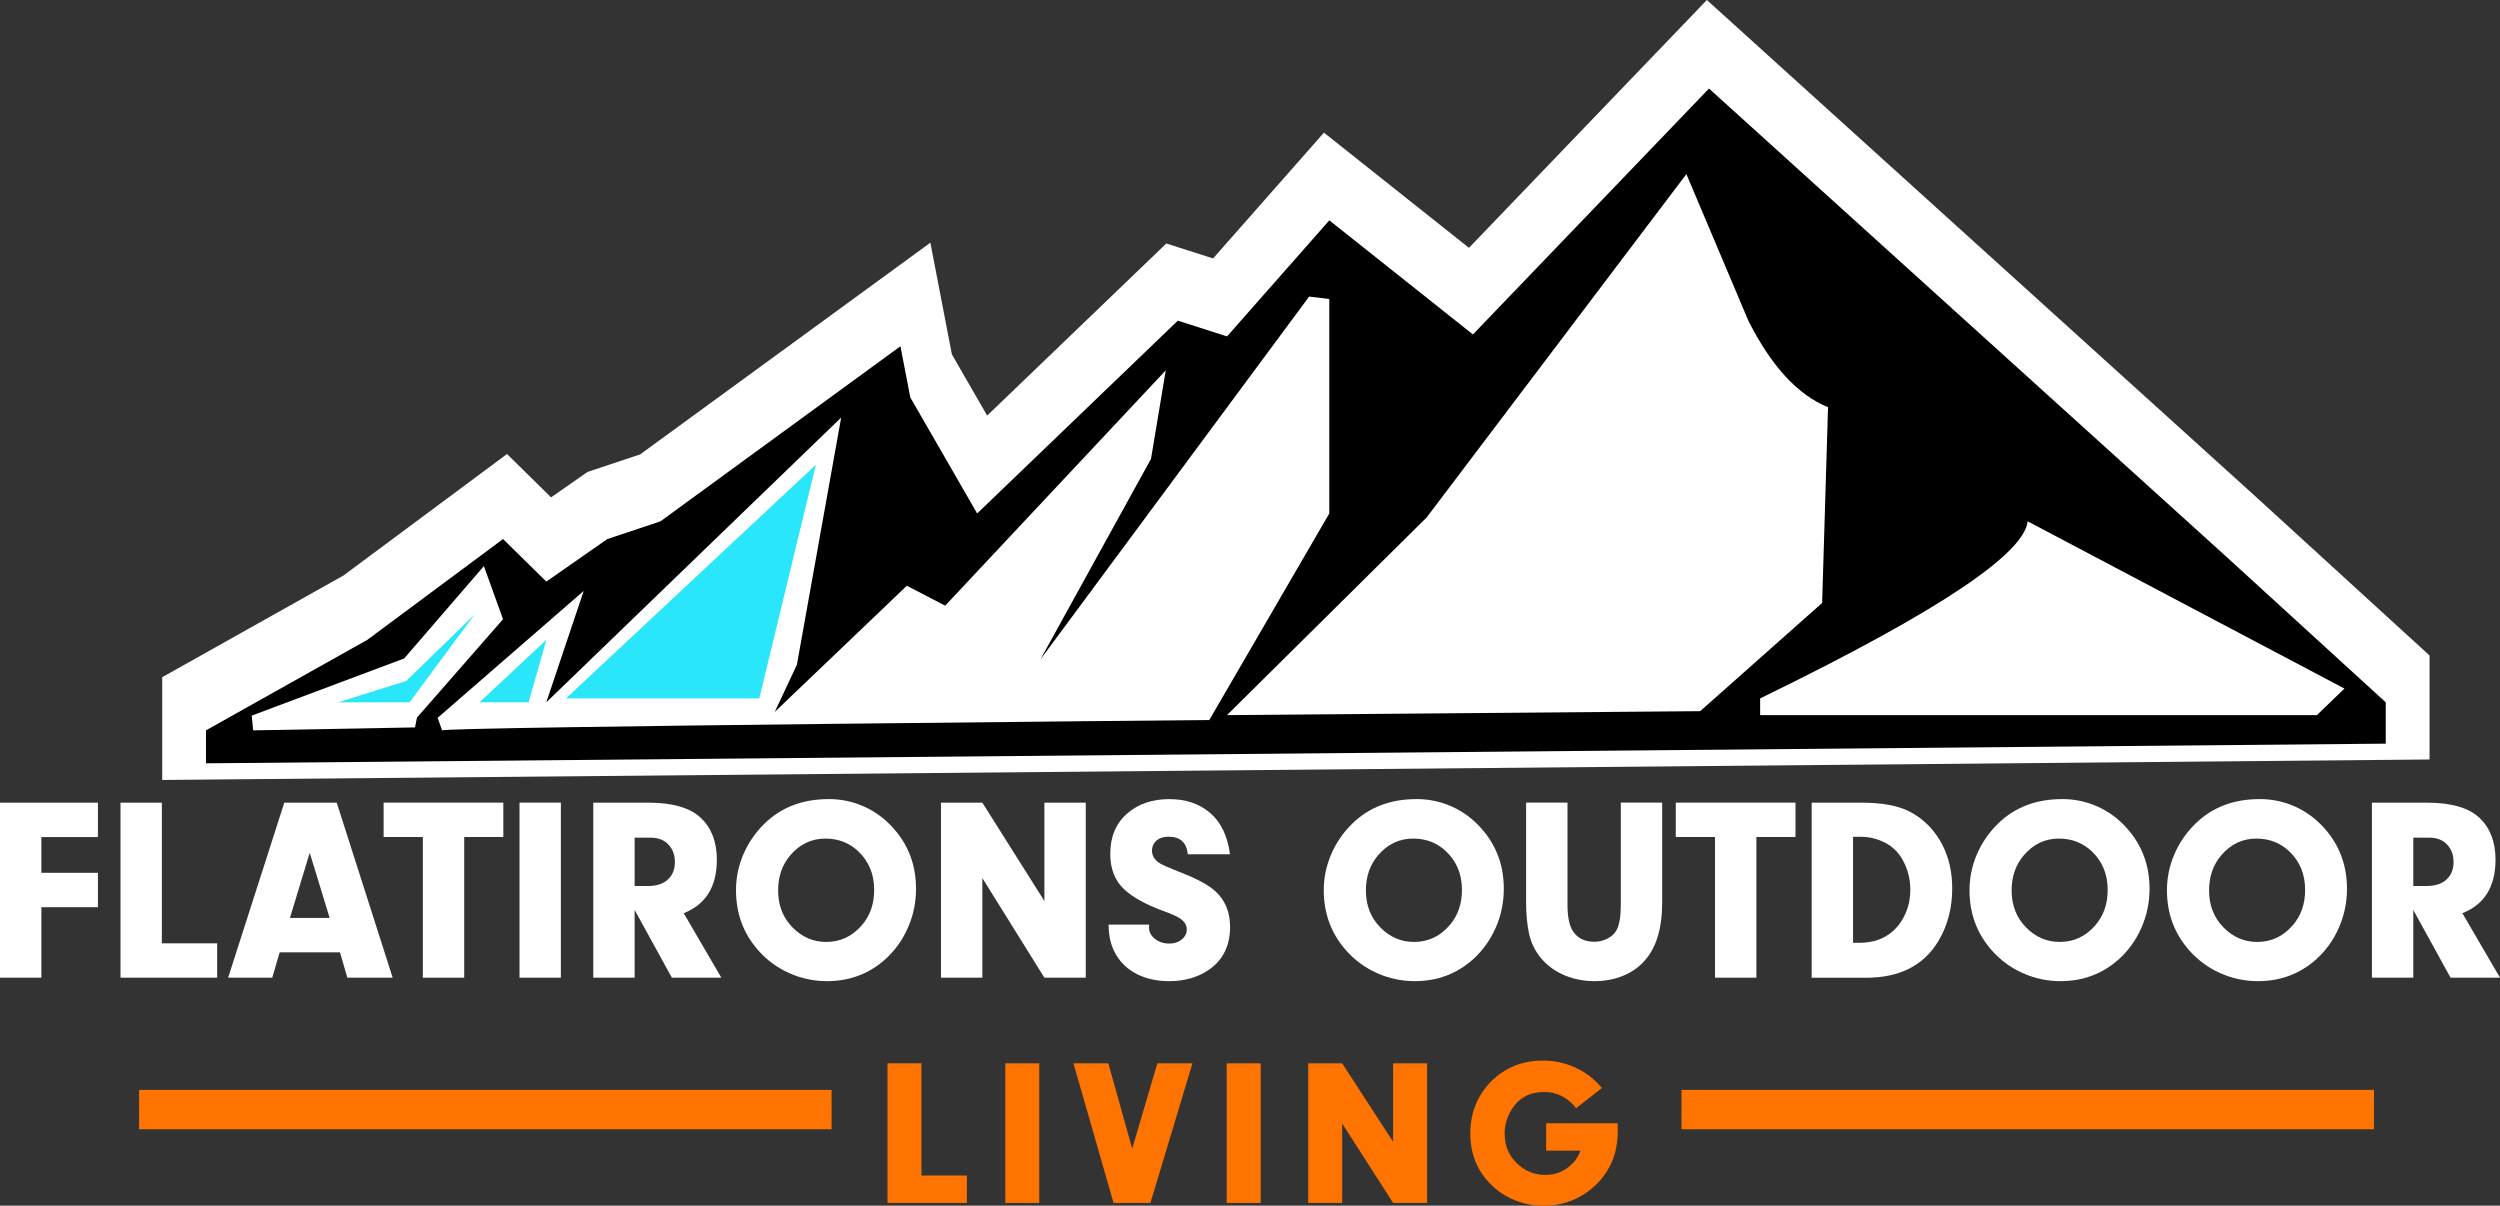
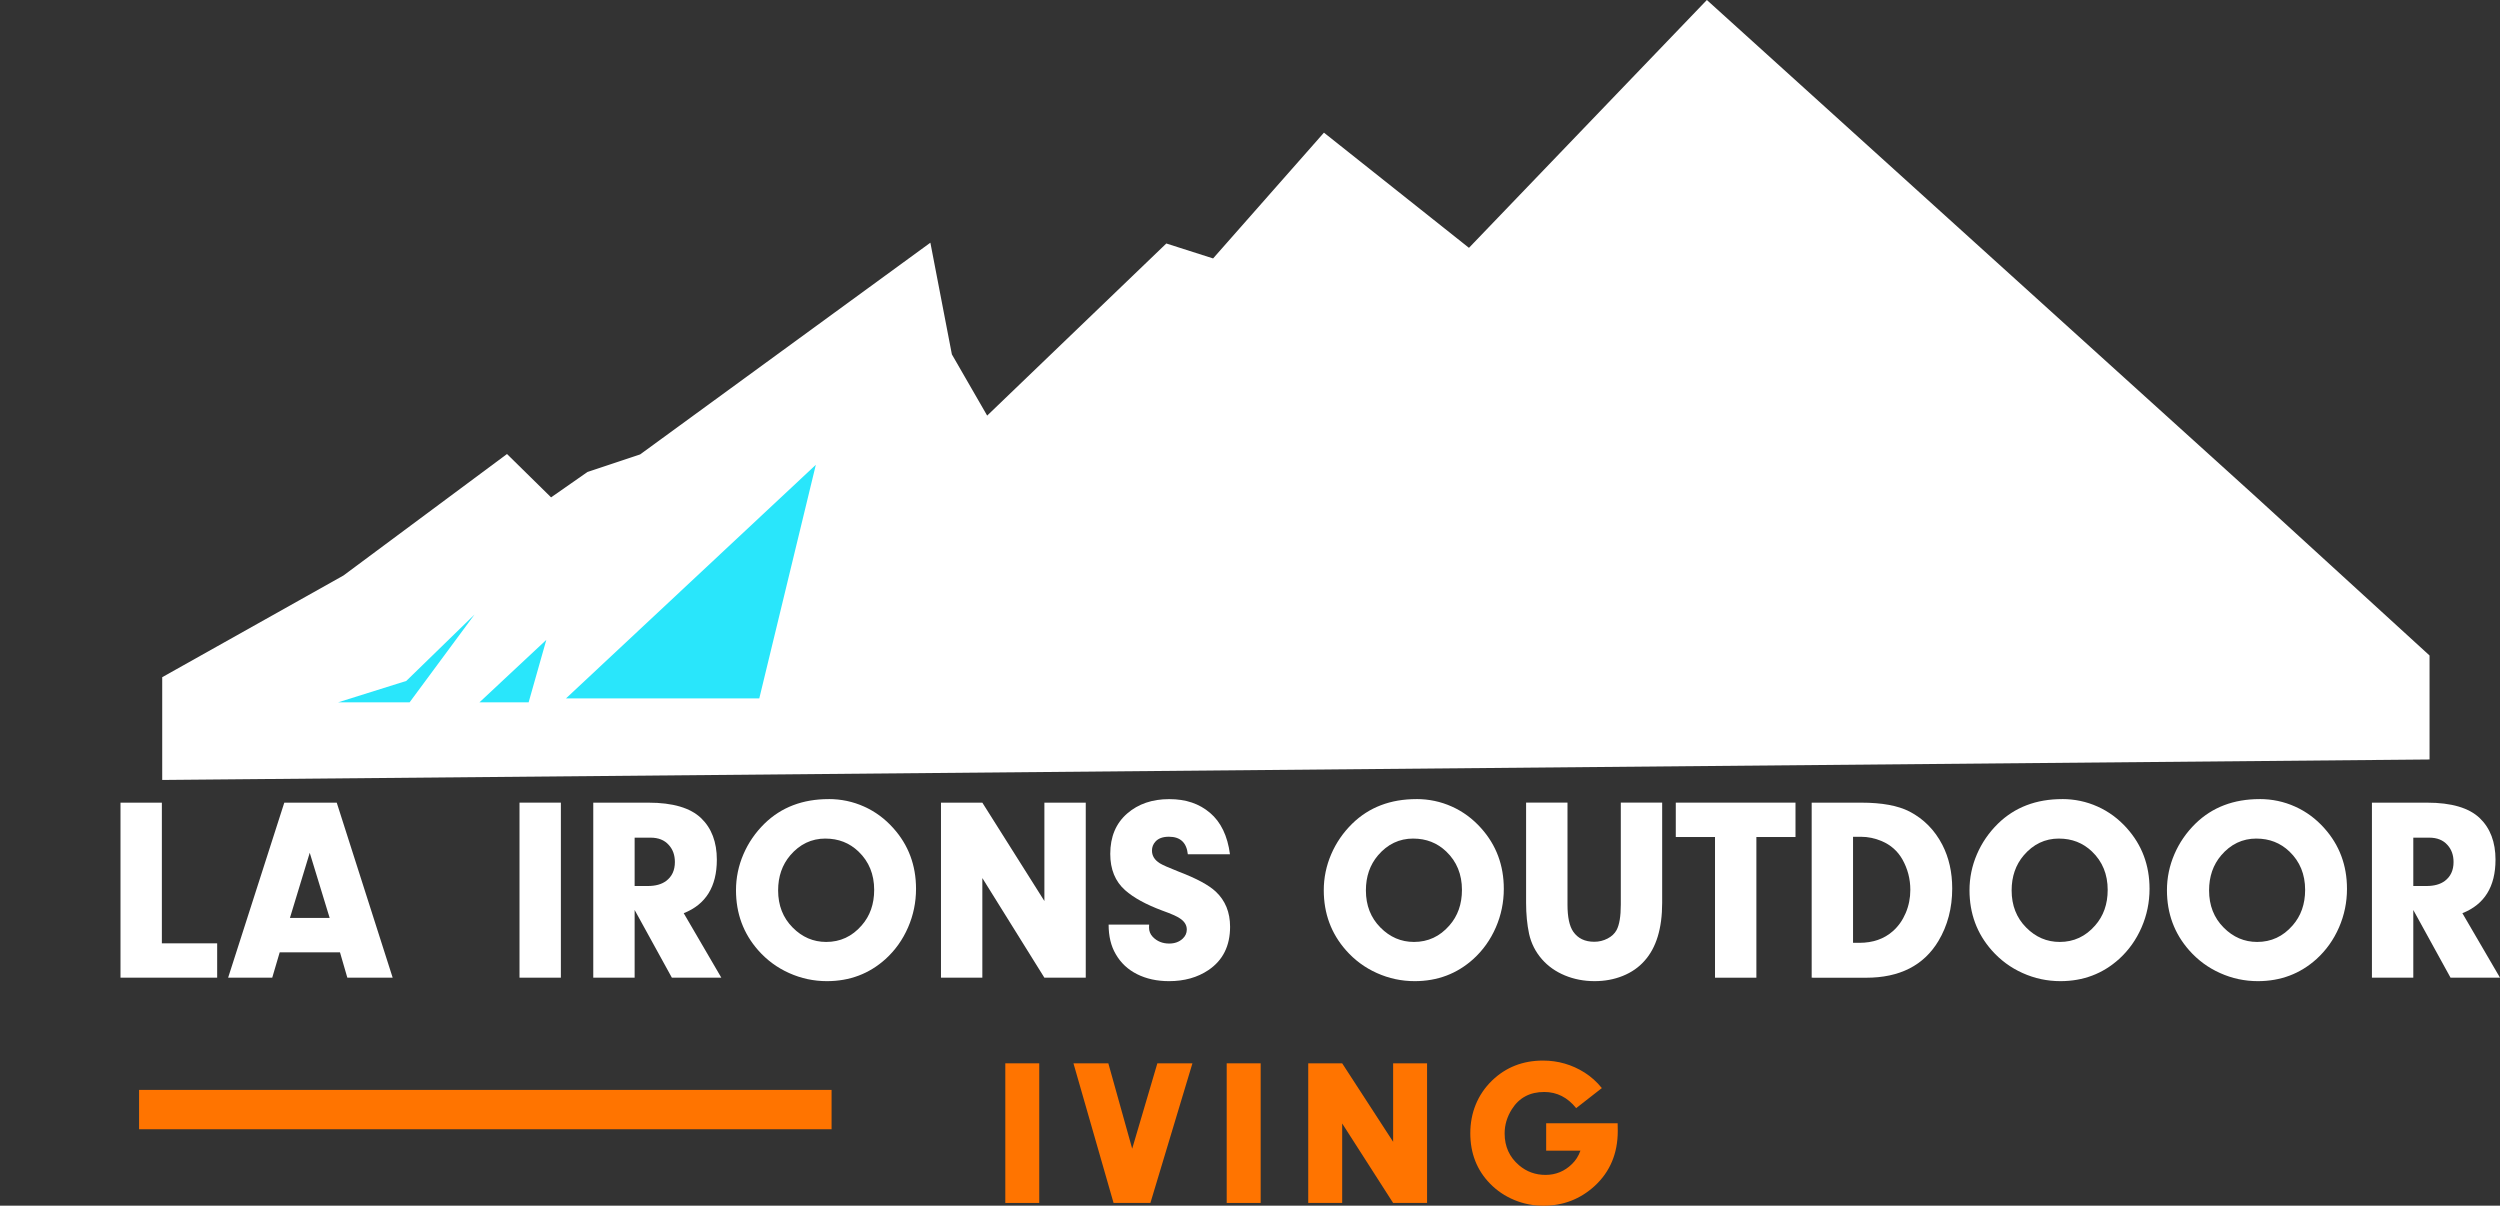
<svg xmlns="http://www.w3.org/2000/svg" id="Layer_2" data-name="Layer 2" viewBox="0 0 855.81 412.74">
  <rect x="0" y="0" width="855.81" height="412.74" fill="#333333" stroke="none" />
  <defs>
    <style>
      .cls-1, .cls-2, .cls-3, .cls-4 {
        stroke-width: 0px;
      }

      .cls-2 {
        fill: #29e6fb;
      }

      .cls-3 {
        fill: #ff7400;
      }

      .cls-4 {
        fill: #fff;
      }
    </style>
  </defs>
  <g id="Layer_1-2" data-name="Layer 1">
    <g>
-       <path class="cls-3" d="M315.43,402.41h15.55v9.38h-27.17v-47.8h11.62v38.41Z" />
      <path class="cls-3" d="M355.76,364v47.8h-11.62v-47.8h11.62Z" />
      <path class="cls-3" d="M387.58,393.2l8.61-29.2h12.01l-14.39,47.8h-12.61l-13.73-47.8h11.94l8.16,29.2Z" />
      <path class="cls-3" d="M431.56,364v47.8h-11.63v-47.8h11.63Z" />
      <path class="cls-3" d="M459.46,384.59v27.21h-11.62v-47.8h11.62l17.44,26.86v-26.86h11.62v47.8h-11.62l-17.44-27.21Z" />
      <path class="cls-3" d="M529.28,384.52h24.48c.02,1.05.04,1.93.04,2.63,0,7.7-2.64,13.98-7.91,18.84-4.93,4.5-10.77,6.76-17.54,6.76-3.48,0-6.8-.65-9.96-1.96-3.16-1.31-5.92-3.16-8.28-5.57-4.53-4.62-6.79-10.39-6.79-17.3s2.47-13.19,7.42-18c4.74-4.58,10.56-6.86,17.47-6.86,5.14,0,9.88,1.37,14.22,4.1,2.19,1.38,4.17,3.15,5.92,5.32l-8.79,6.86c-2.96-3.69-6.61-5.53-10.93-5.53-4.9,0-8.59,1.96-11.07,5.88-1.66,2.62-2.49,5.39-2.49,8.33,0,4.46,1.65,8.09,4.94,10.89,2.59,2.2,5.61,3.29,9.07,3.29s6.55-1.25,9.07-3.75c1.26-1.21,2.22-2.73,2.87-4.55h-11.73v-9.38Z" />
      <polygon class="cls-4" points="55.53 231.82 117.57 197.01 173.56 155.42 188.65 170.26 201.1 161.57 219.13 155.56 318.49 83.08 325.85 121.31 337.93 142.27 399.26 83.35 415.27 88.47 453.22 45.41 502.86 84.84 584.3 0 772.21 170.04 831.69 224.39 831.69 259.99 55.53 267 55.53 231.82" />
-       <polygon class="cls-1" points="172.2 184.53 187.02 199.09 207.9 184.53 226.08 178.47 308.24 118.53 311.61 136.04 334.51 175.77 403.2 109.77 420.04 115.16 455.06 75.43 504.22 114.49 585.03 30.31 762.15 190.59 816.7 240.43 816.7 254.57 70.51 261.3 70.51 250.02 125.73 219.04 172.2 184.53" />
      <path class="cls-4" d="M151.32,250.02c1.68-1.18,262.65-3.54,262.65-3.54l41.08-70.71v-73.41l-6.9-.84-92.01,124.25,37.88-68.69,5.05-30.31-75.51,80.56-13.13-6.82-45.21,43.19,7.58-16.16,15.15-84.6-100.94,97.48,12.8-38.13-50,43.44,1.52,4.29Z" />
      <polygon class="cls-4" points="86.67 250.02 142.06 249.01 142.74 245.65 172.2 211.97 165.64 193.79 138.36 225.4 86.17 244.97 86.67 250.02" />
      <g>
-         <path class="cls-4" d="M14.16,286.53v12.25h19.36v11.77H14.16v24.14H0v-59.92h33.52v11.77H14.16Z" />
        <path class="cls-4" d="M55.4,322.92h18.94v11.77h-33.09v-59.92h14.16v48.16Z" />
        <path class="cls-4" d="M116.39,326h-20.64l-2.56,8.69h-15.1l19.23-59.92h17.95l19.15,59.92h-15.52l-2.52-8.69ZM112.85,314.23l-6.82-22.3-6.78,22.3h13.6Z" />
-         <path class="cls-4" d="M158.91,286.53v48.16h-14.16v-48.16h-13.43v-11.77h40.98v11.77h-13.39Z" />
        <path class="cls-4" d="M192,274.76v59.92h-14.16v-59.92h14.16Z" />
        <path class="cls-4" d="M217.25,311.51v23.18h-14.16v-59.92h18.89c8.33,0,14.34,1.77,18.04,5.31,3.58,3.45,5.37,8.19,5.37,14.22,0,9.22-3.78,15.32-11.34,18.31l12.88,22.08h-16.93l-12.75-23.18ZM217.25,303.3h4.52c2.62,0,4.69-.57,6.23-1.71,2.02-1.49,3.03-3.66,3.03-6.5,0-2.37-.7-4.32-2.09-5.84-1.48-1.67-3.55-2.5-6.23-2.5h-5.46v16.55Z" />
        <path class="cls-4" d="M283.69,273.54c4.26,0,8.3.86,12.11,2.57,3.81,1.71,7.15,4.18,10.02,7.4,5.17,5.77,7.76,12.69,7.76,20.76,0,4.62-.91,9.03-2.73,13.21-1.82,4.19-4.38,7.79-7.68,10.8-5.6,5.06-12.3,7.59-20.09,7.59-4.52,0-8.83-.92-12.94-2.77-4.11-1.84-7.64-4.45-10.6-7.81-5.06-5.74-7.59-12.58-7.59-20.54,0-4.27.85-8.38,2.54-12.31,1.69-3.94,4.1-7.44,7.23-10.51,5.74-5.59,13.06-8.38,21.96-8.38ZM282.58,287.06c-4.78,0-8.8,1.92-12.07,5.75-2.76,3.25-4.14,7.24-4.14,11.99,0,5.15,1.66,9.39,4.99,12.73,3.24,3.28,7.07,4.92,11.47,4.92,4.8,0,8.84-1.87,12.11-5.62,2.87-3.25,4.31-7.32,4.31-12.2,0-5.33-1.79-9.7-5.37-13.13-3.1-2.96-6.87-4.43-11.3-4.43Z" />
        <path class="cls-4" d="M336.28,300.58v34.11h-14.16v-59.92h14.16l21.24,33.67v-33.67h14.16v59.92h-14.16l-21.24-34.11Z" />
        <path class="cls-4" d="M379.52,316.51h13.86c-.03.41-.04.76-.04,1.05,0,1.2.43,2.25,1.28,3.16,1.48,1.52,3.35,2.28,5.63,2.28,1.88,0,3.41-.56,4.61-1.67.94-.88,1.41-1.92,1.41-3.12,0-1.52-.78-2.79-2.35-3.82-1-.7-3.01-1.59-6.06-2.68-5.57-2.08-9.81-4.4-12.71-6.98-3.38-2.99-5.08-7.13-5.08-12.42,0-5.85,1.93-10.46,5.8-13.83,3.78-3.28,8.57-4.92,14.37-4.92s10.29,1.57,13.99,4.7c3.72,3.16,6,7.89,6.82,14.18h-14.42c-.43-4.01-2.59-6.01-6.48-6.01-2.08,0-3.61.56-4.61,1.67-.8.88-1.19,1.9-1.19,3.07,0,1.79.9,3.23,2.69,4.35.88.56,3.1,1.54,6.65,2.94,5.97,2.28,10.14,4.54,12.5,6.76,3.27,3.07,4.9,7.08,4.9,12.03,0,6.56-2.47,11.5-7.42,14.84-3.75,2.52-8.25,3.78-13.48,3.78-4.12,0-7.77-.8-10.94-2.39-3.17-1.59-5.61-3.89-7.31-6.87-1.62-2.75-2.43-6.12-2.43-10.1Z" />
        <path class="cls-4" d="M484.9,273.54c4.26,0,8.3.86,12.11,2.57,3.81,1.71,7.15,4.18,10.02,7.4,5.17,5.77,7.76,12.69,7.76,20.76,0,4.62-.91,9.03-2.73,13.21-1.82,4.19-4.38,7.79-7.68,10.8-5.6,5.06-12.3,7.59-20.09,7.59-4.52,0-8.83-.92-12.94-2.77-4.11-1.84-7.64-4.45-10.6-7.81-5.06-5.74-7.59-12.58-7.59-20.54,0-4.27.85-8.38,2.54-12.31,1.69-3.94,4.1-7.44,7.23-10.51,5.74-5.59,13.06-8.38,21.96-8.38ZM483.79,287.06c-4.78,0-8.8,1.92-12.07,5.75-2.76,3.25-4.14,7.24-4.14,11.99,0,5.15,1.66,9.39,4.99,12.73,3.24,3.28,7.07,4.92,11.47,4.92,4.8,0,8.84-1.87,12.11-5.62,2.87-3.25,4.31-7.32,4.31-12.2,0-5.33-1.79-9.7-5.37-13.13-3.1-2.96-6.87-4.43-11.3-4.43Z" />
        <path class="cls-4" d="M536.59,274.76v34.9c0,4.27.65,7.36,1.96,9.26,1.59,2.31,3.99,3.47,7.21,3.47,1.62,0,3.13-.37,4.54-1.1,1.41-.73,2.44-1.7,3.09-2.9.97-1.81,1.45-4.73,1.45-8.74v-34.9h14.16v34.29c0,8.78-2.02,15.41-6.06,19.89-1.96,2.22-4.43,3.94-7.4,5.14-2.97,1.2-6.19,1.8-9.66,1.8-3.64,0-7.03-.65-10.17-1.95-3.14-1.3-5.75-3.14-7.83-5.51-2.22-2.52-3.7-5.43-4.44-8.74-.68-3.22-1.02-6.76-1.02-10.62v-34.29h14.16Z" />
        <path class="cls-4" d="M601.25,286.53v48.16h-14.16v-48.16h-13.43v-11.77h40.98v11.77h-13.39Z" />
-         <path class="cls-4" d="M620.18,334.69v-59.92h17.02c7.02,0,12.51,1.01,16.46,3.03,4.89,2.55,8.64,6.35,11.26,11.41,2.25,4.39,3.37,9.37,3.37,14.93,0,6.73-1.58,12.73-4.73,18-5.03,8.37-13.28,12.56-24.74,12.56h-18.64ZM634.34,286.44v36.31h2.17c4.63,0,8.46-1.33,11.47-4,1.88-1.67,3.34-3.74,4.39-6.21,1.05-2.47,1.58-5.11,1.58-7.92,0-3.75-.91-7.23-2.73-10.45-1.62-2.84-3.97-4.92-7.04-6.23-2.33-.99-4.71-1.49-7.12-1.49h-2.73Z" />
+         <path class="cls-4" d="M620.18,334.69v-59.92h17.02c7.02,0,12.51,1.01,16.46,3.03,4.89,2.55,8.64,6.35,11.26,11.41,2.25,4.39,3.37,9.37,3.37,14.93,0,6.73-1.58,12.73-4.73,18-5.03,8.37-13.28,12.56-24.74,12.56ZM634.34,286.44v36.31h2.17c4.63,0,8.46-1.33,11.47-4,1.88-1.67,3.34-3.74,4.39-6.21,1.05-2.47,1.58-5.11,1.58-7.92,0-3.75-.91-7.23-2.73-10.45-1.62-2.84-3.97-4.92-7.04-6.23-2.33-.99-4.71-1.49-7.12-1.49h-2.73Z" />
        <path class="cls-4" d="M705.95,273.54c4.26,0,8.3.86,12.11,2.57,3.81,1.71,7.15,4.18,10.02,7.4,5.17,5.77,7.76,12.69,7.76,20.76,0,4.62-.91,9.03-2.73,13.21-1.82,4.19-4.38,7.79-7.68,10.8-5.6,5.06-12.3,7.59-20.09,7.59-4.52,0-8.83-.92-12.94-2.77-4.11-1.84-7.64-4.45-10.6-7.81-5.06-5.74-7.59-12.58-7.59-20.54,0-4.27.85-8.38,2.54-12.31,1.69-3.94,4.1-7.44,7.23-10.51,5.74-5.59,13.06-8.38,21.96-8.38ZM704.84,287.06c-4.78,0-8.8,1.92-12.07,5.75-2.76,3.25-4.14,7.24-4.14,11.99,0,5.15,1.66,9.39,4.99,12.73,3.24,3.28,7.07,4.92,11.47,4.92,4.8,0,8.84-1.87,12.11-5.62,2.87-3.25,4.31-7.32,4.31-12.2,0-5.33-1.79-9.7-5.37-13.13-3.1-2.96-6.87-4.43-11.3-4.43Z" />
        <path class="cls-4" d="M773.54,273.54c4.26,0,8.3.86,12.11,2.57,3.81,1.71,7.15,4.18,10.02,7.4,5.17,5.77,7.76,12.69,7.76,20.76,0,4.62-.91,9.03-2.73,13.21-1.82,4.19-4.38,7.79-7.68,10.8-5.6,5.06-12.3,7.59-20.09,7.59-4.52,0-8.83-.92-12.94-2.77-4.11-1.84-7.64-4.45-10.6-7.81-5.06-5.74-7.59-12.58-7.59-20.54,0-4.27.85-8.38,2.54-12.31,1.69-3.94,4.1-7.44,7.23-10.51,5.74-5.59,13.06-8.38,21.96-8.38ZM772.43,287.06c-4.78,0-8.8,1.92-12.07,5.75-2.76,3.25-4.14,7.24-4.14,11.99,0,5.15,1.66,9.39,4.99,12.73,3.24,3.28,7.07,4.92,11.47,4.92,4.8,0,8.84-1.87,12.11-5.62,2.87-3.25,4.31-7.32,4.31-12.2,0-5.33-1.79-9.7-5.37-13.13-3.1-2.96-6.87-4.43-11.3-4.43Z" />
        <path class="cls-4" d="M826.13,311.51v23.18h-14.16v-59.92h18.89c8.33,0,14.34,1.77,18.04,5.31,3.58,3.45,5.37,8.19,5.37,14.22,0,9.22-3.78,15.32-11.34,18.31l12.88,22.08h-16.93l-12.75-23.18ZM826.13,303.3h4.52c2.62,0,4.69-.57,6.23-1.71,2.02-1.49,3.03-3.66,3.03-6.5,0-2.37-.7-4.32-2.09-5.84-1.48-1.67-3.55-2.5-6.23-2.5h-5.46v16.55Z" />
      </g>
      <rect class="cls-3" x="47.61" y="373.1" width="237.06" height="13.47" />
-       <rect class="cls-3" x="575.61" y="373.1" width="237.06" height="13.47" />
      <polygon class="cls-2" points="193.75 239.08 259.92 239.08 279.28 159.11 193.75 239.08" />
      <polygon class="cls-2" points="164.12 240.43 180.96 240.43 187.02 219.04 164.12 240.43" />
      <polygon class="cls-2" points="115.72 240.43 140.21 240.43 162.44 210.37 139.08 233.1 115.72 240.43" />
      <path class="cls-4" d="M420.04,244.8l161.97-1.35,41.75-37.04,2.02-67.01c-10.46-4.22-19.52-14.24-27.28-29.63l-21.21-50.17-88.9,117.52-68.36,67.68Z" />
      <path class="cls-4" d="M602.54,244.8h190.59l9.43-9.09-108.43-57.24c-1.26,10.67-27.85,29.58-91.59,60.61v5.72Z" />
    </g>
  </g>
</svg>